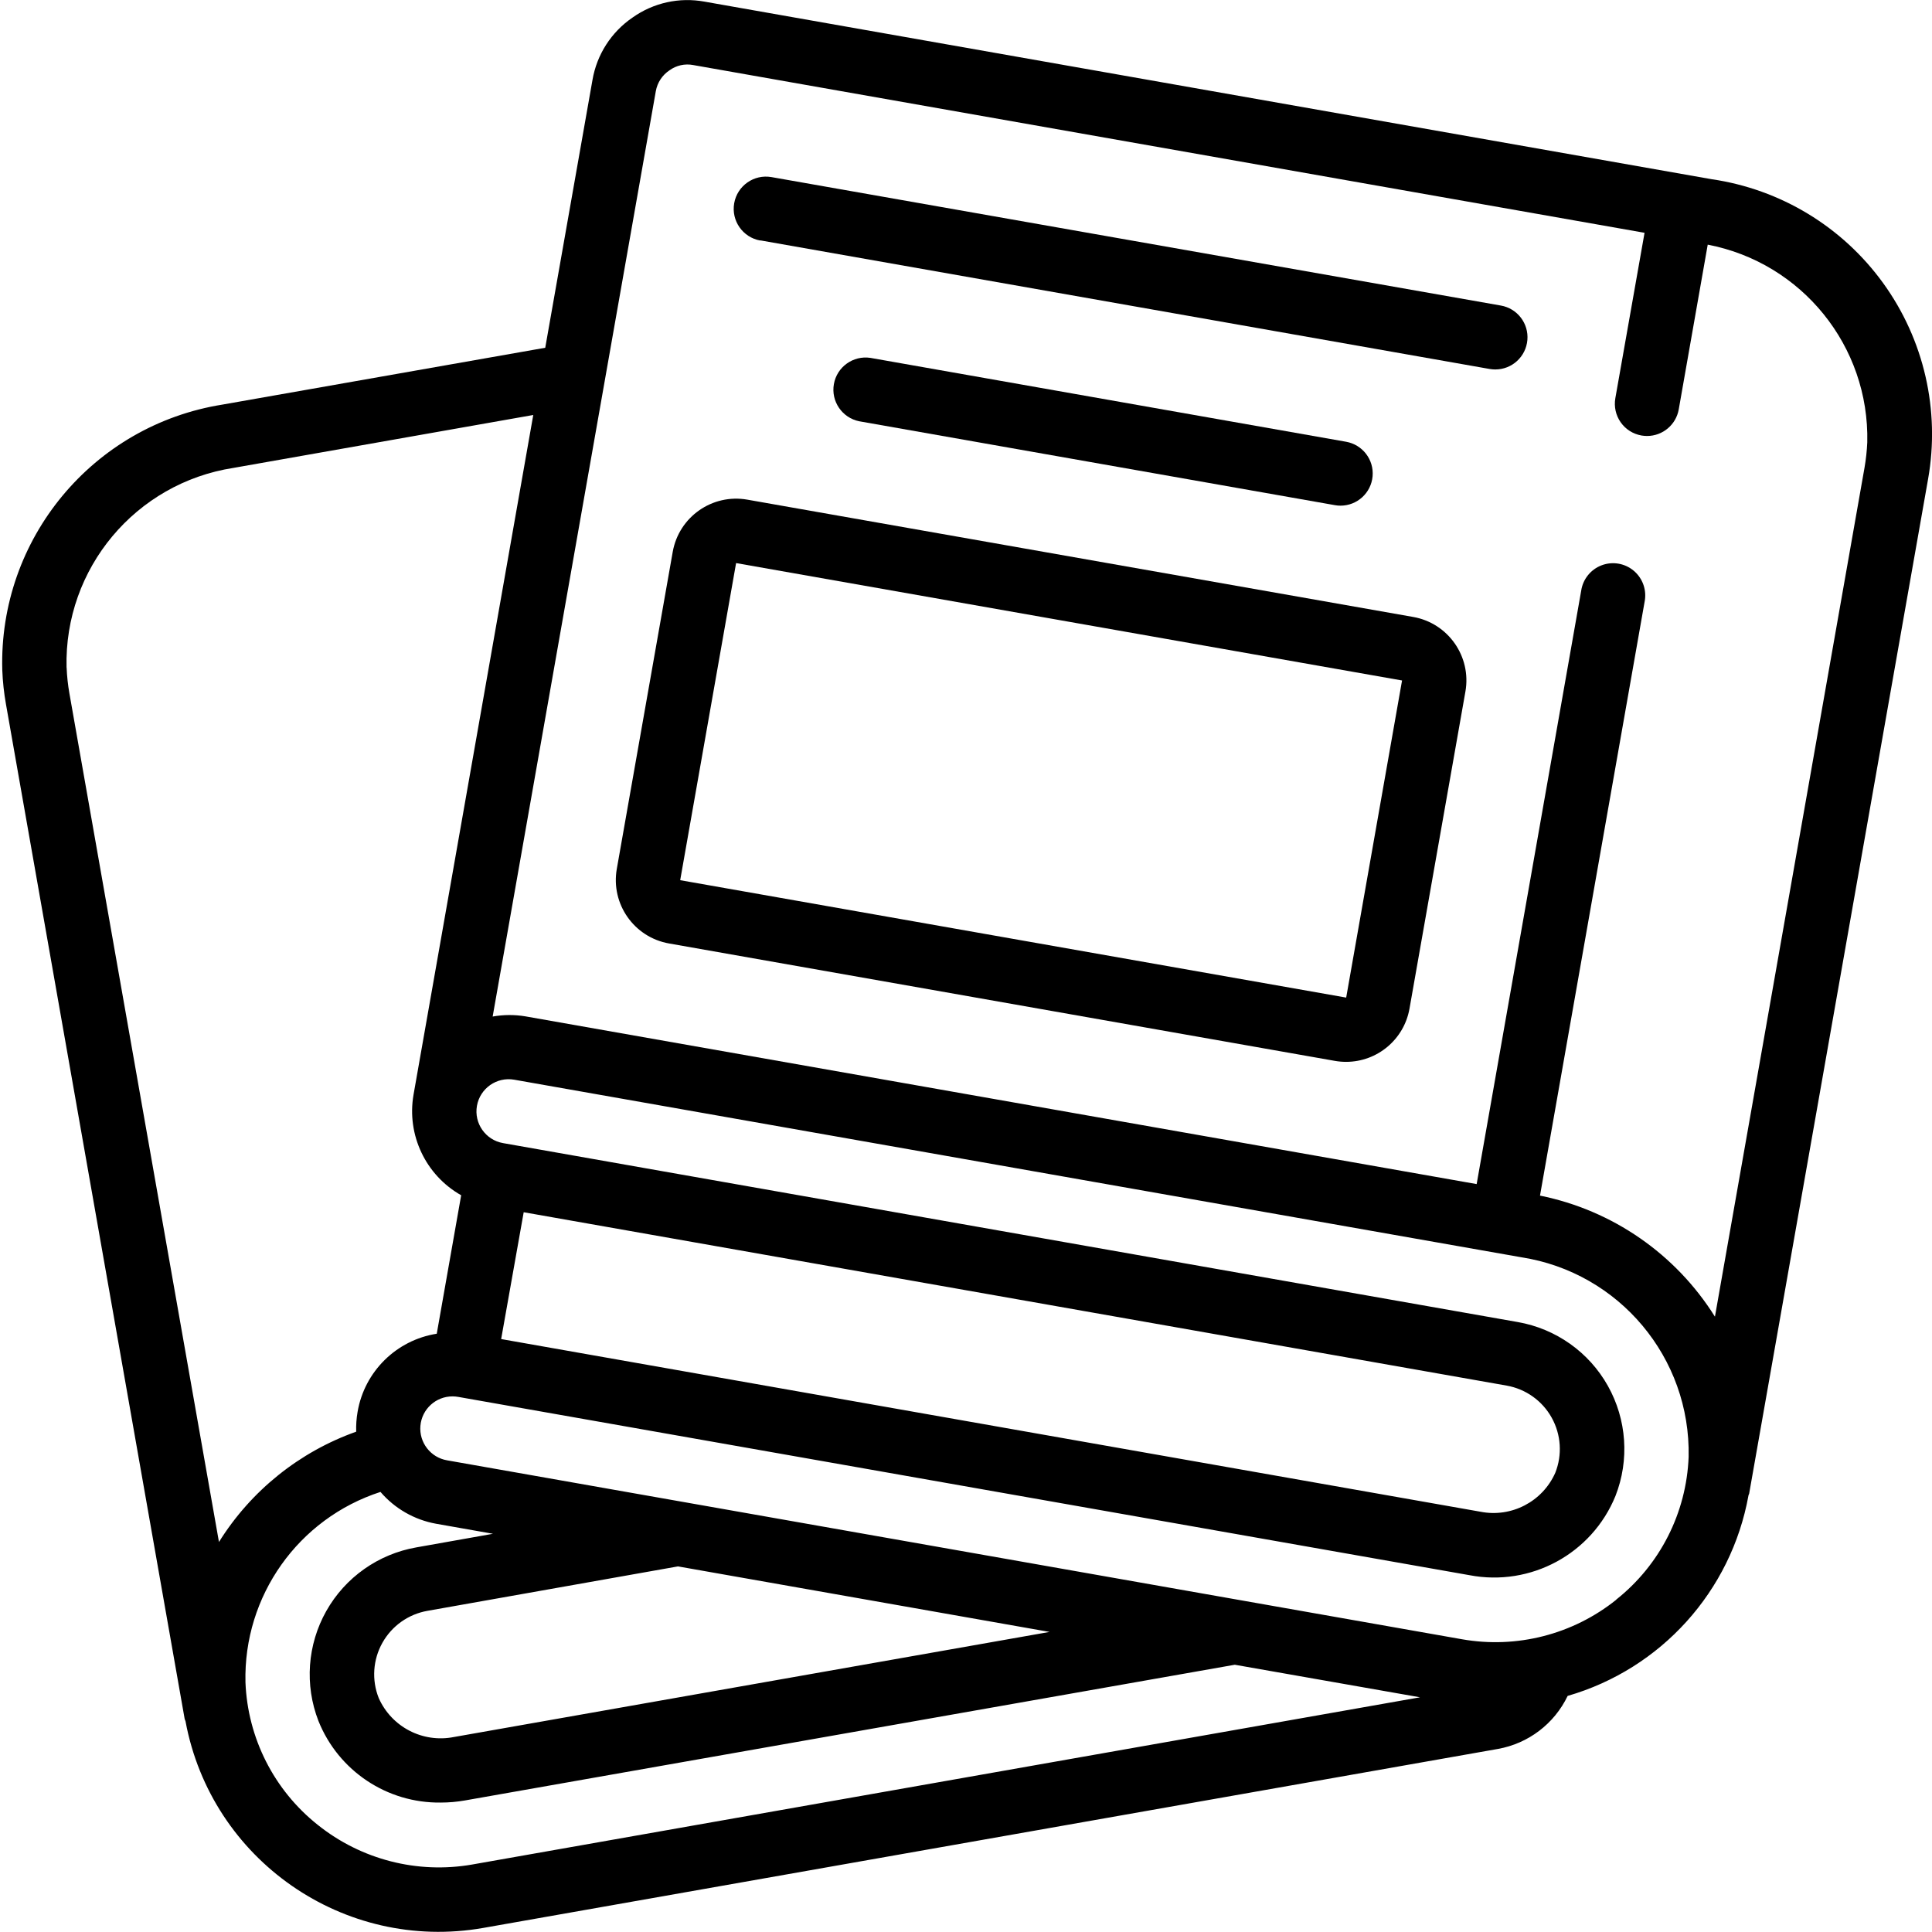
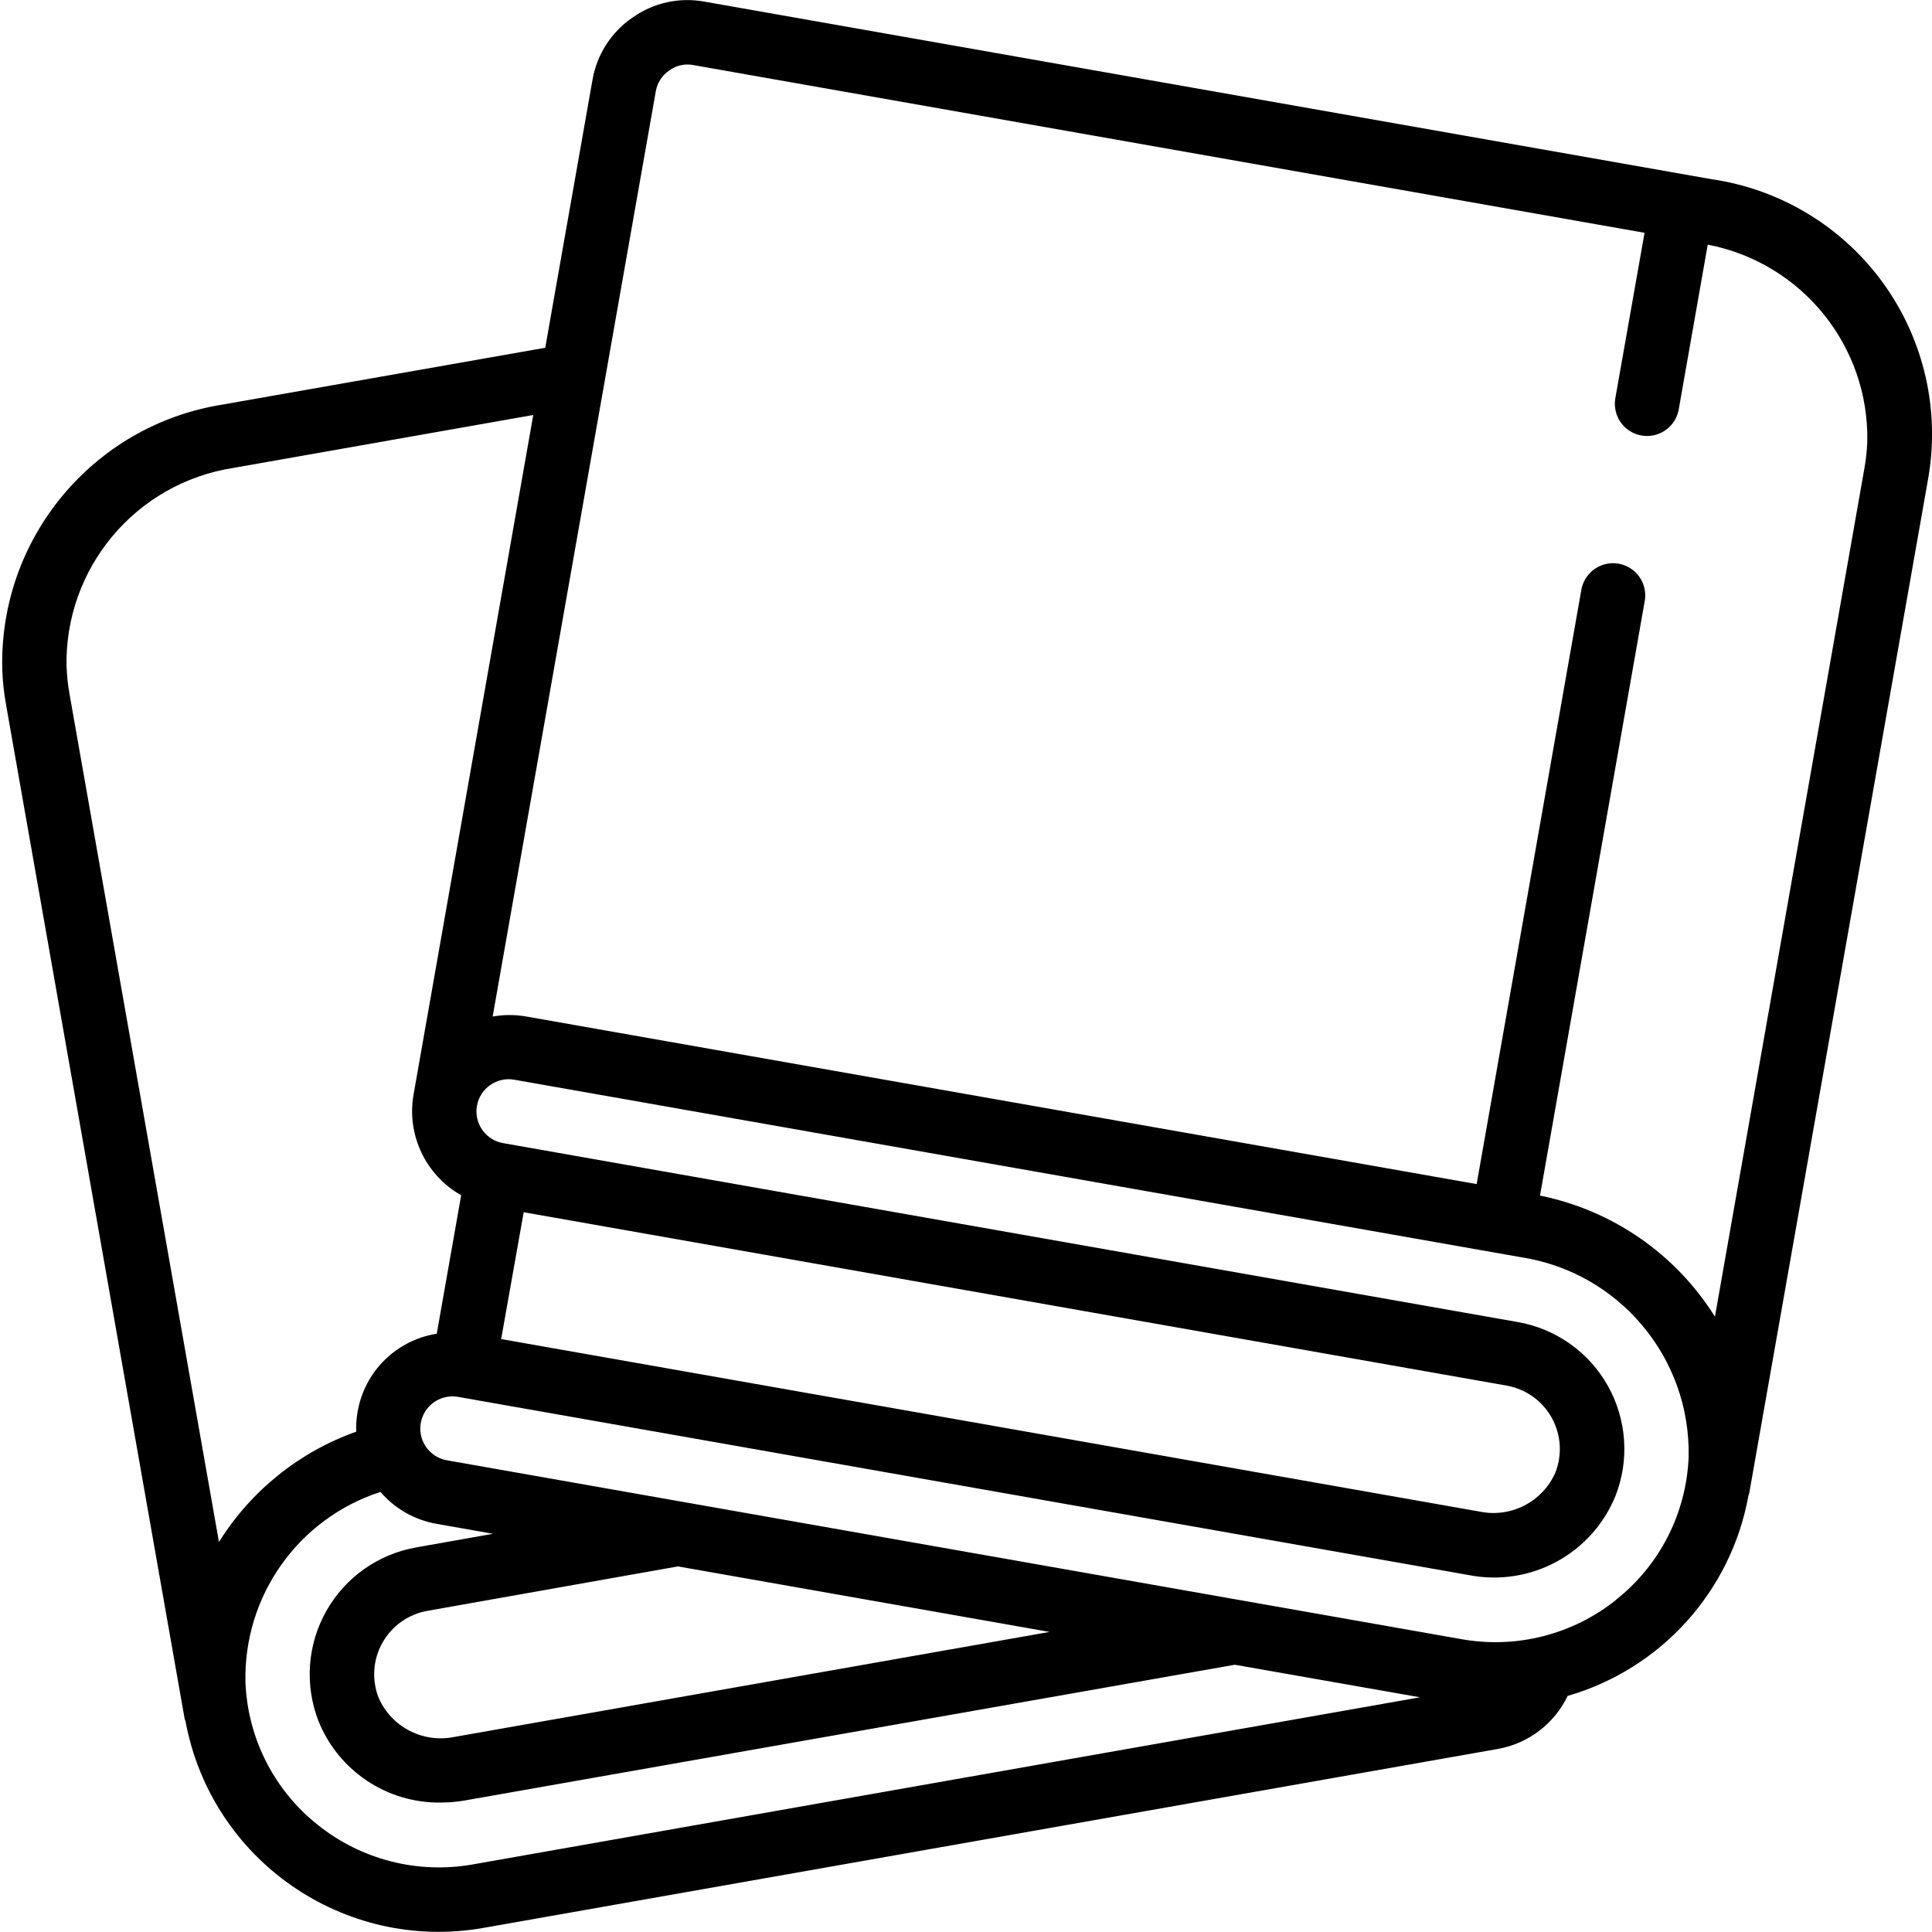
<svg xmlns="http://www.w3.org/2000/svg" height="512" viewBox="0 0 60 60" width="512">
  <g id="Page-1" fill="none" fill-rule="evenodd">
    <g id="030---Messy-Books" fill="rgb(0,0,0)" fill-rule="nonzero">
-       <path id="Shape" d="m23.612 7.465 22.651 3.994c.058.01.116.015.175.015.519-0.0.951-.397.996-.914.045-.517-.313-.982-.824-1.071l-22.65-3.989c-.544-.096-1.063.267-1.159.811-.096.544.267 1.063.811 1.159z" />
-       <path id="Shape" d="m27.03 11.114c-.536-.08-1.039.281-1.133.815-.094.534.255 1.046.786 1.154l14.772 2.605c.058.011.116.016.175.016.519 0.0.952-.396.997-.913.045-.517-.313-.982-.824-1.072z" />
-       <path id="Shape" d="m20.776 29.3 20.682 3.647c.115.02.231.03.347.03.97-.001 1.799-.697 1.968-1.652l1.737-9.849c.191-1.087-.535-2.124-1.622-2.316l-20.68-3.643c-1.087-.191-2.124.535-2.316 1.622l-1.737 9.847c-.19 1.086.535 2.122 1.621 2.314zm2.084-11.813 20.682 3.646-1.735 9.848-20.683-3.646z" />
      <path id="Shape" d="m5.761 53.453c.8 4.311 4.92 7.175 9.239 6.422l31.518-5.56c.945-.168 1.752-.781 2.167-1.647 2.902-.839 5.077-3.25 5.615-6.222 0-.02.018-.037.021-.057l5.558-31.515c.377-2.131-.126-4.324-1.393-6.078-1.267-1.754-3.191-2.92-5.333-3.231l-31.279-5.515c-.779-.142-1.582.036-2.228.494-.661.45-1.111 1.15-1.246 1.939l-1.467 8.317-10.025 1.765c-4.026.642-6.952 4.171-6.837 8.246.014.357.052.712.115 1.063l5.549 31.509c.005.026.02.046.026.07zm8.9 4.452c-1.7.296-3.446-.153-4.793-1.232-1.358-1.078-2.177-2.695-2.245-4.427-.065-2.682 1.641-5.087 4.193-5.913.445.518 1.054.867 1.726.988l1.768.312-2.378.422c-1.182.206-2.209.931-2.798 1.975-.589 1.045-.679 2.299-.244 3.417.621 1.549 2.131 2.556 3.8 2.533.25 0.0.5-.022.746-.065l23.912-4.215 5.752 1.011zm17.934-7.224-18.5 3.264c-.965.191-1.934-.311-2.333-1.21-.223-.56-.181-1.191.114-1.717s.811-.891 1.405-.993l7.774-1.379zm17.6-1c-1.347 1.08-3.095 1.527-4.795 1.227l-31.514-5.556c-.513-.087-.874-.553-.83-1.072.045-.519.48-.916 1.001-.914.059 0.0.117.006.175.016l31.4 5.536c1.906.367 3.806-.663 4.538-2.46.438-1.117.351-2.372-.236-3.419s-1.614-1.774-2.796-1.981l-31.516-5.558c-.543-.096-.906-.615-.81-1.158.096-.543.614-.906 1.157-.811l31.273 5.514c3.042.471 5.265 3.122 5.2 6.2-.067 1.736-.889 3.356-2.251 4.434zm-3.4-6.649c.591.106 1.104.472 1.395.997.292.525.332 1.154.11 1.712-.398.895-1.362 1.396-2.323 1.207l-30.413-5.362.7-3.939zm-26.428-40.201c.047-.265.201-.5.426-.648.211-.153.477-.212.733-.163l29.547 5.21-.907 5.136c-.046.261.013.53.165.748s.384.365.646.411c.057.01.116.015.174.015.485-0.0.9-.349.984-.826l.9-5.116c2.929.563 5.024 3.158 4.955 6.14-.012.265-.041.528-.086.789l-4.645 26.364c-1.218-1.946-3.183-3.306-5.433-3.76l3.248-18.438c.073-.357-.053-.725-.33-.962-.277-.237-.66-.304-1.001-.176-.341.128-.585.431-.638.792l-3.246 18.426-29.543-5.209c-.337-.056-.68-.054-1.016.006zm-18.3 17.9c-.076-3.076 2.144-5.73 5.185-6.2l9.309-1.643-3.719 21.112c-.215 1.248.378 2.497 1.48 3.12l-.758 4.3c-1.255.198-2.245 1.174-2.459 2.427-.035.203-.05.409-.043.615-1.767.628-3.269 1.835-4.262 3.426l-4.644-26.351c-.047-.266-.076-.535-.087-.805z" />
    </g>
  </g>
</svg>